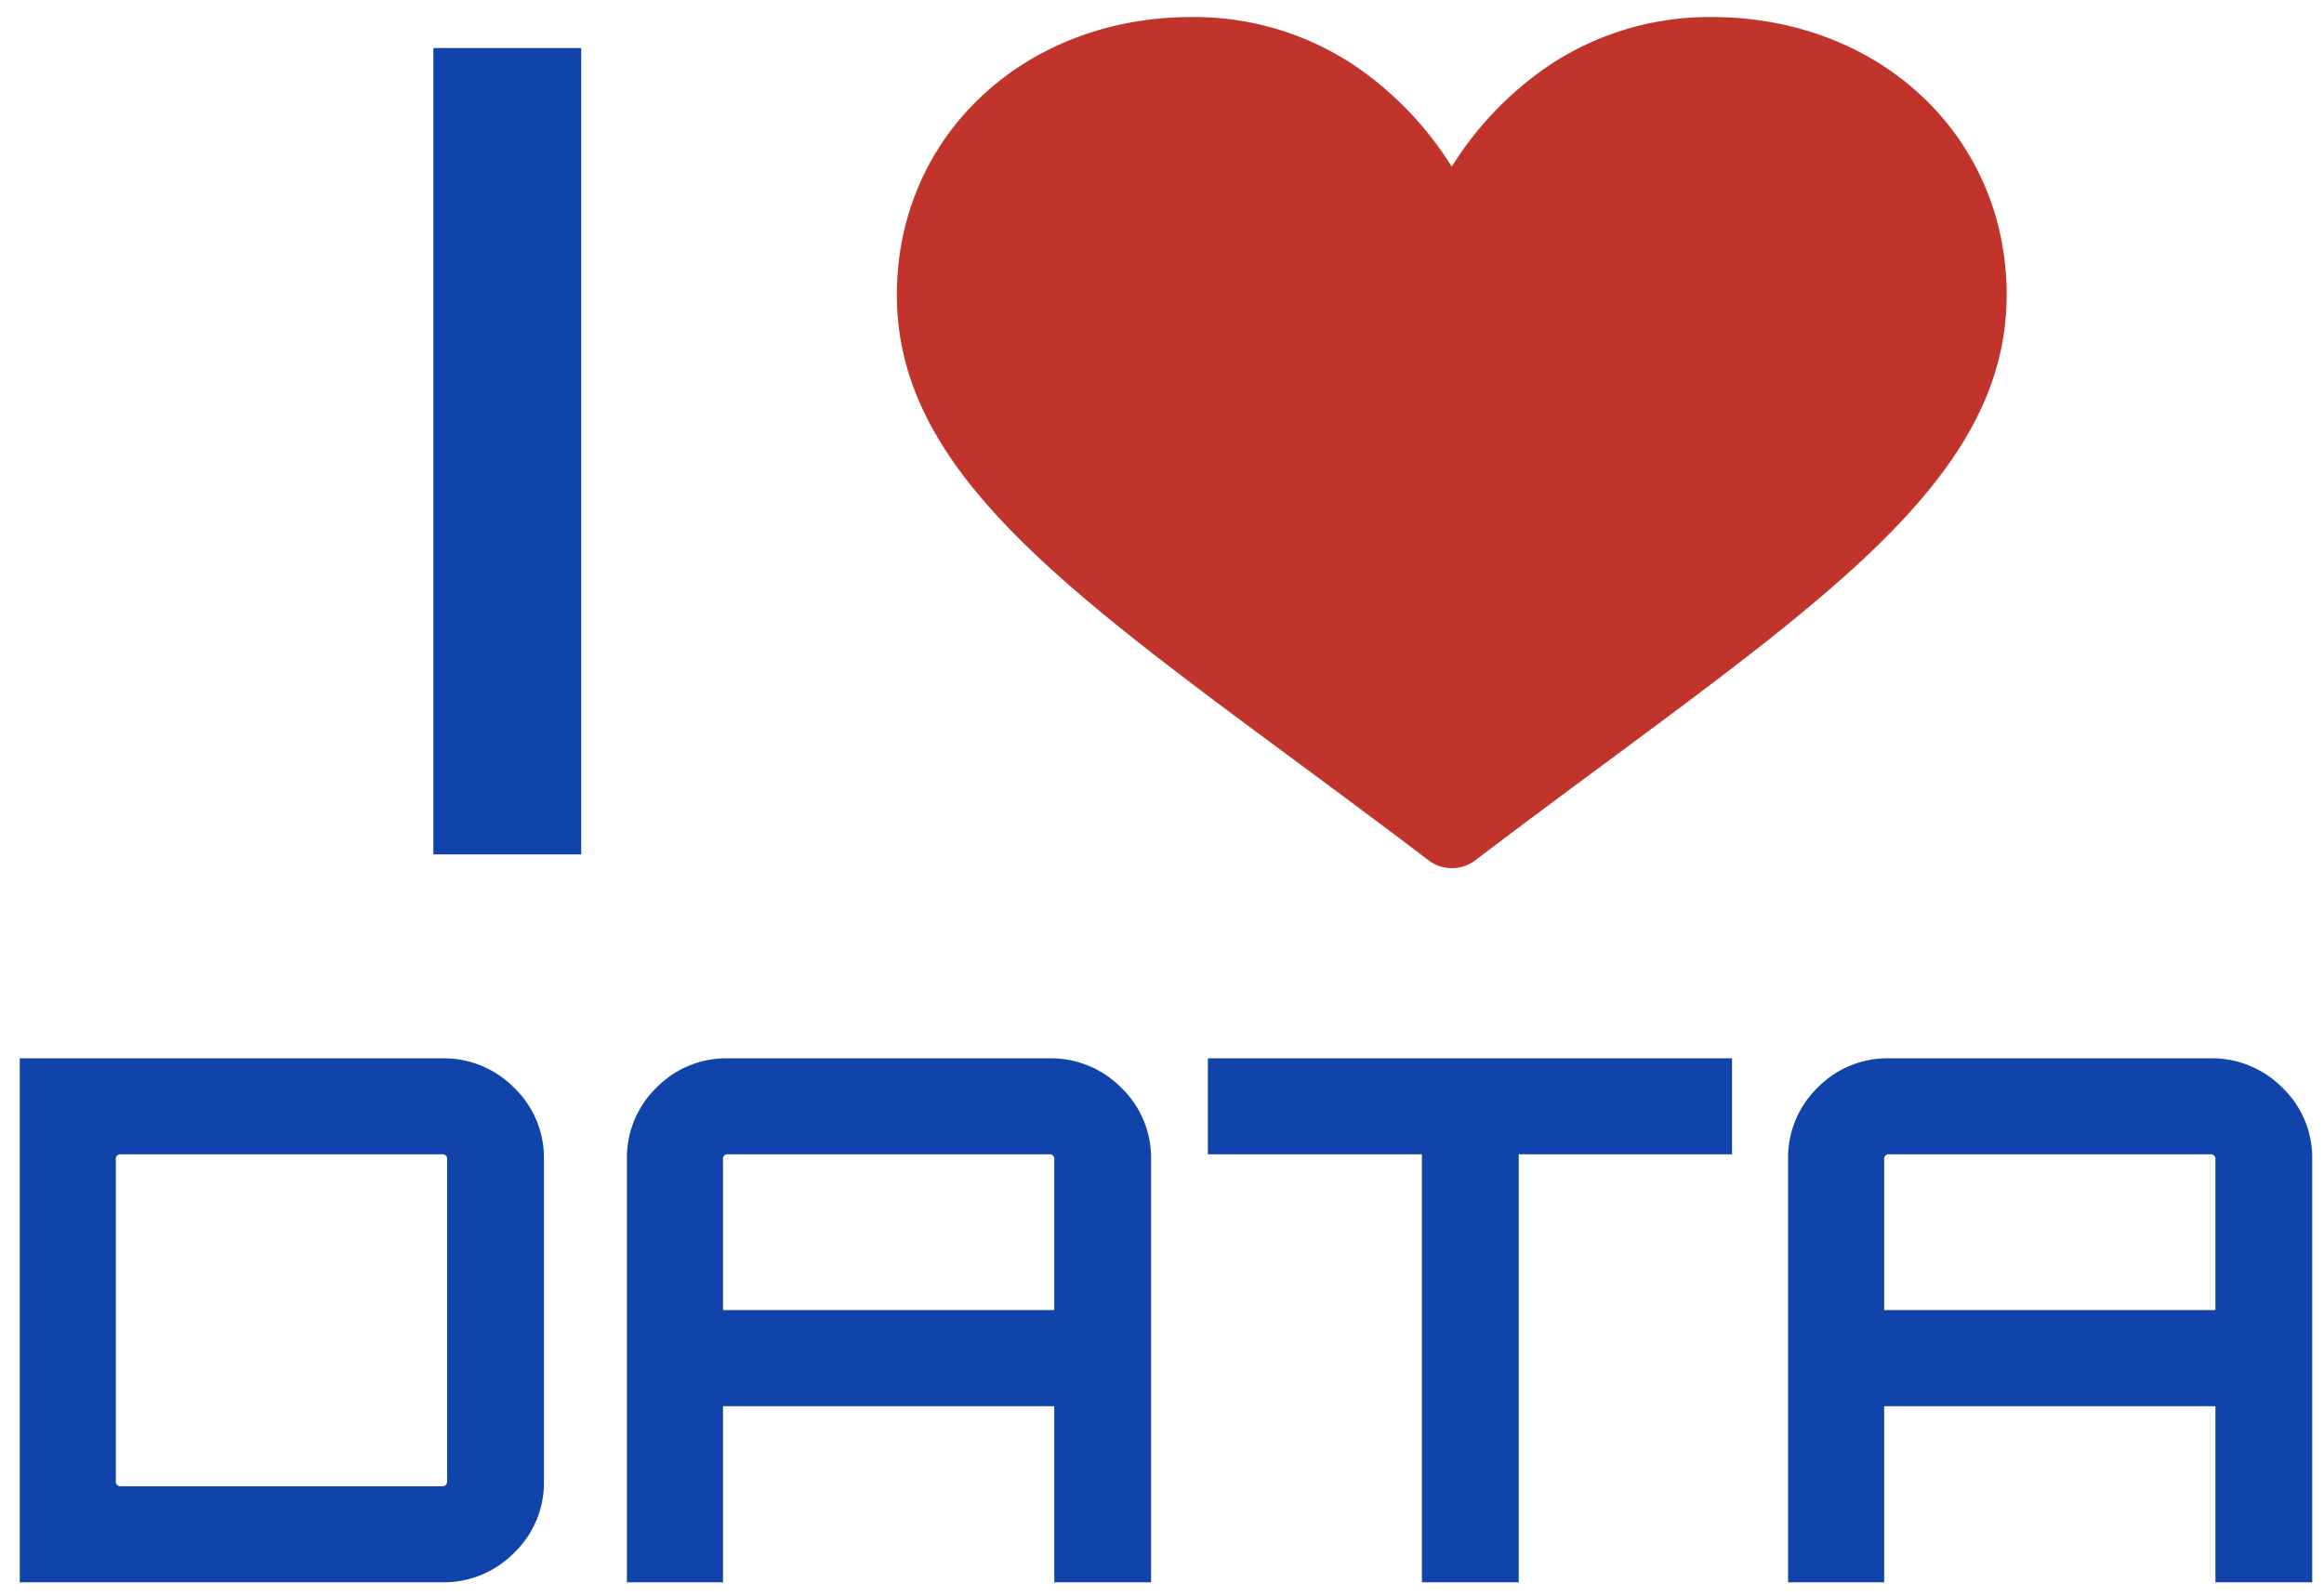
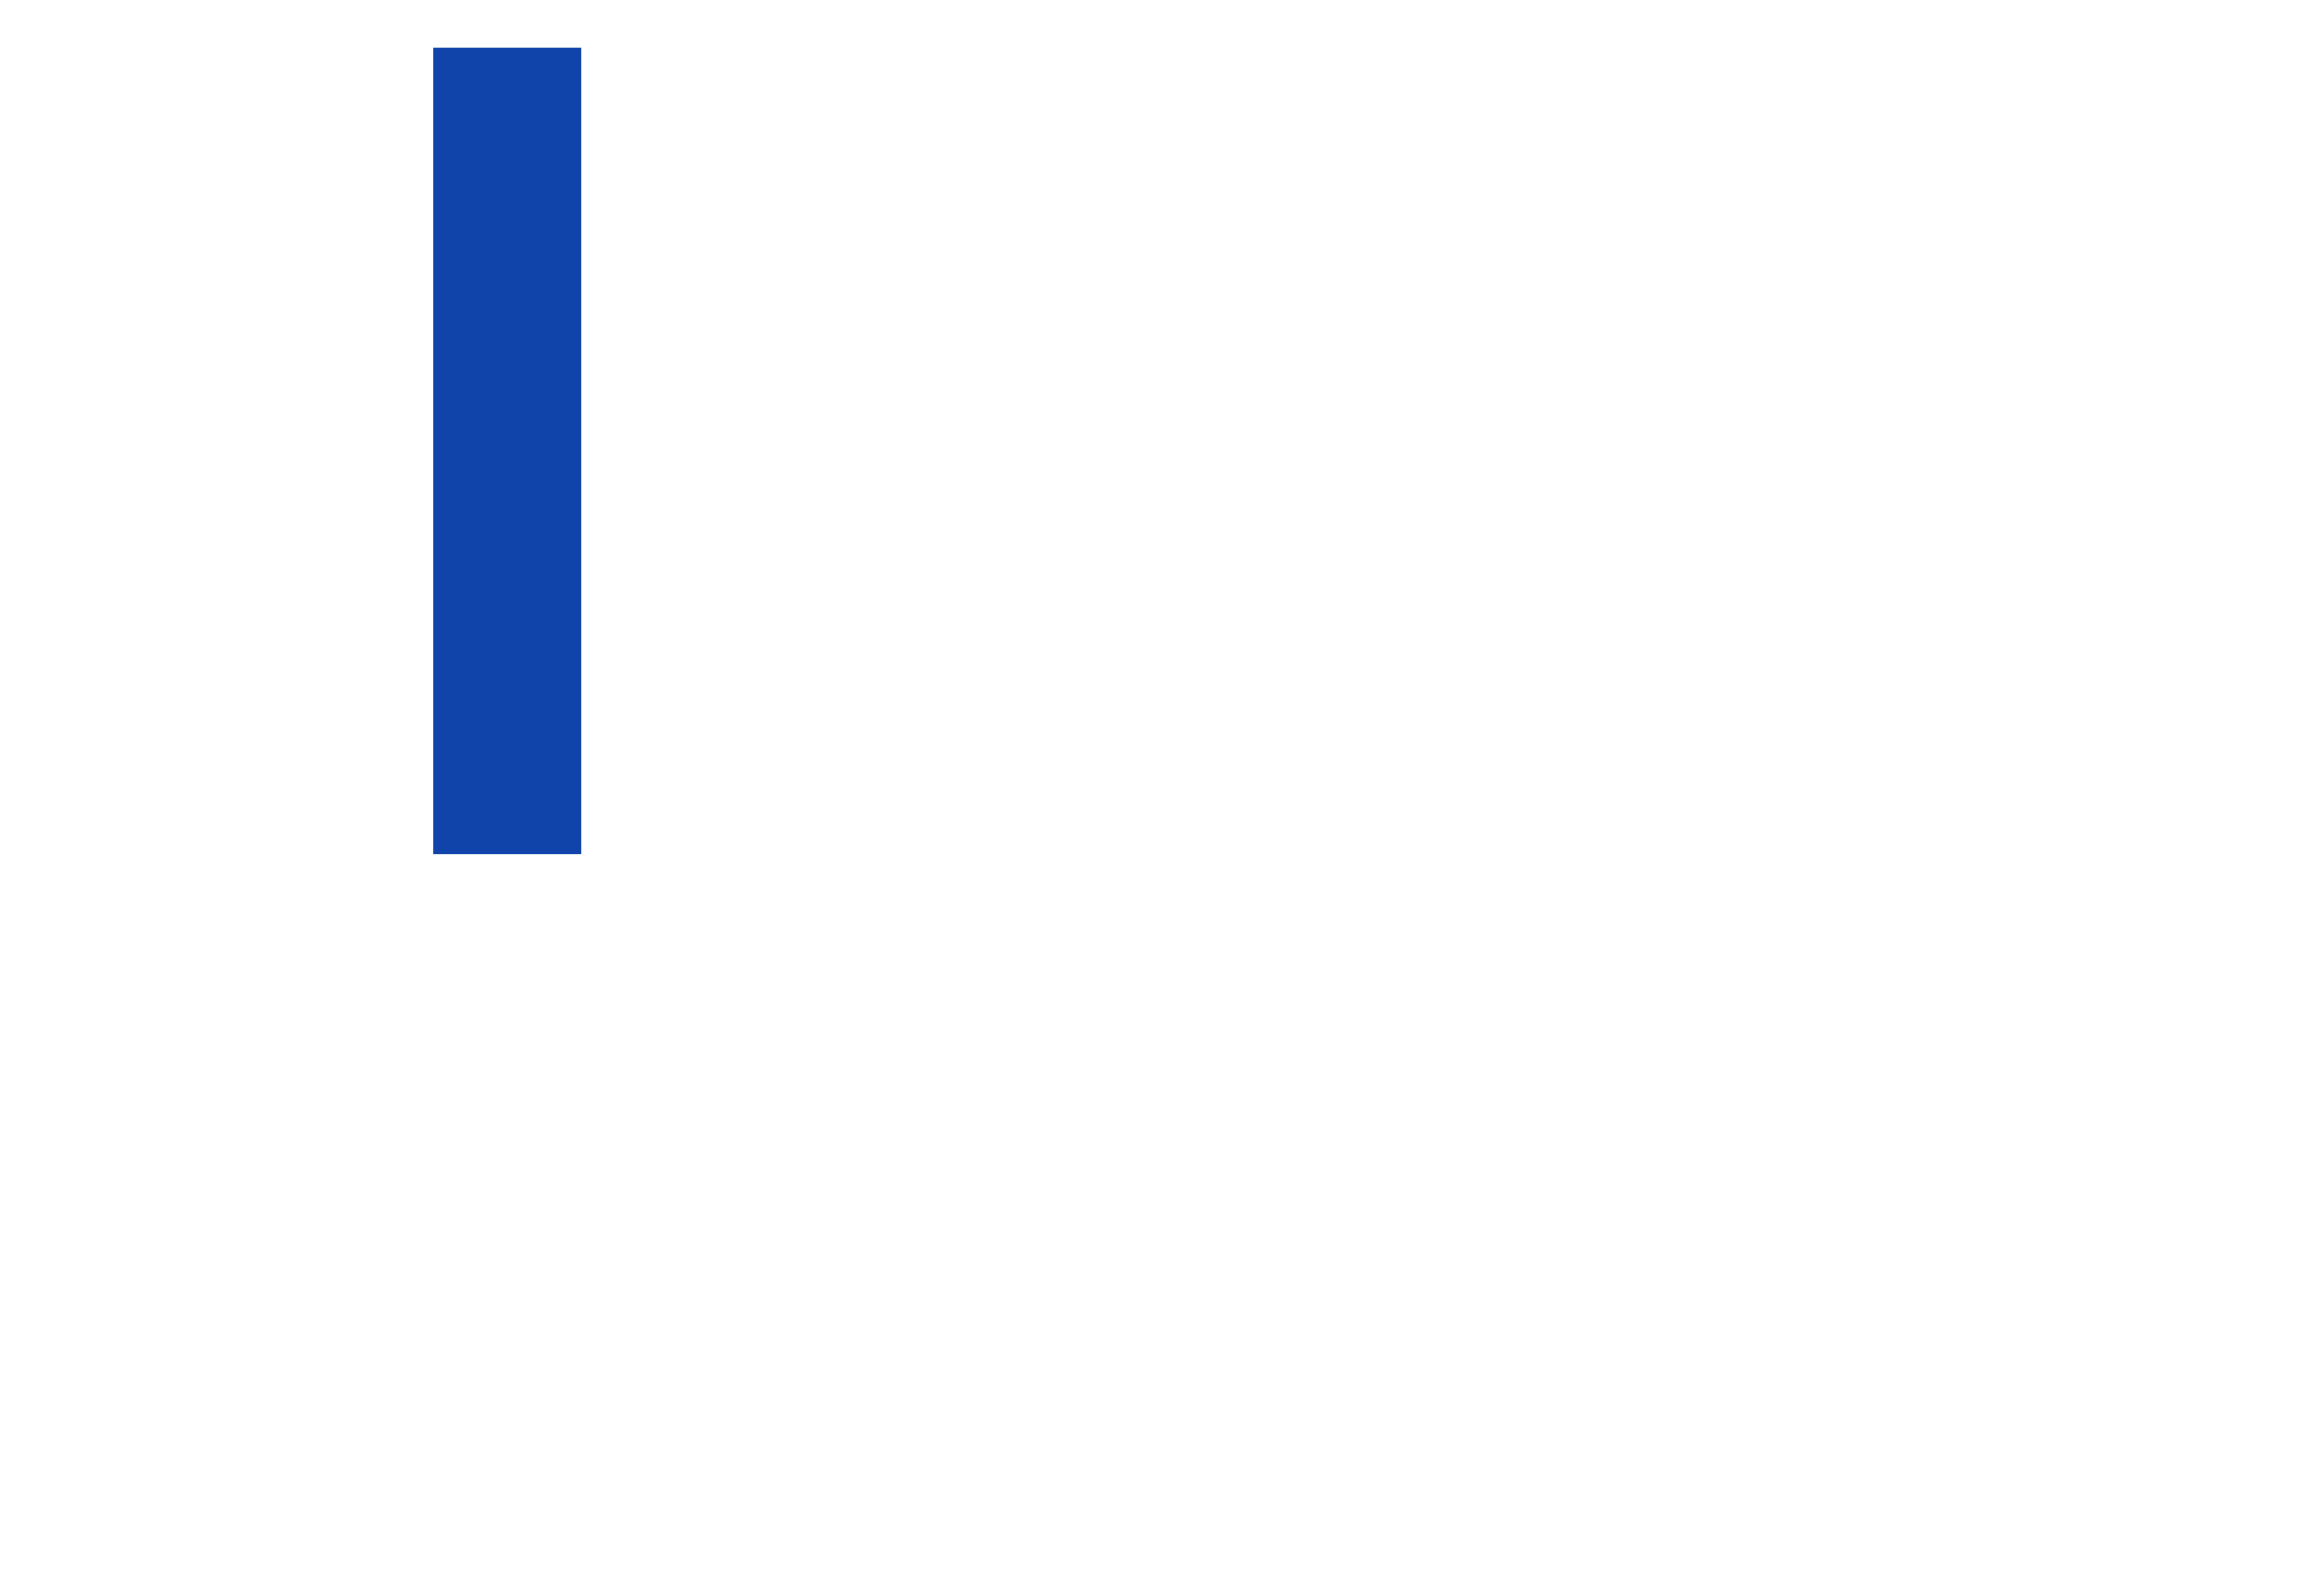
<svg xmlns="http://www.w3.org/2000/svg" width="83" height="57" viewBox="0 0 83 57">
  <defs>
    <style>
      .cls-1 {
        fill: #1144aa;
      }

      .cls-1, .cls-2 {
        fill-rule: evenodd;
      }

      .cls-2 {
        fill: #c0342c;
      }
    </style>
  </defs>
-   <path id="Data" class="cls-1" d="M0.706,56.516h15.08a3.53,3.53,0,0,0,2.574-1.053A3.465,3.465,0,0,0,19.426,52.9V41.41a3.465,3.465,0,0,0-1.066-2.561A3.53,3.53,0,0,0,15.786,37.8H0.706v18.72Zm15.08-3.432H4.32A0.161,0.161,0,0,1,4.138,52.9V41.41a0.161,0.161,0,0,1,.182-0.182H15.786a0.161,0.161,0,0,1,.182.182V52.9a0.161,0.161,0,0,1-.182.182h0Zm7.657-14.235A3.486,3.486,0,0,0,22.39,41.41V56.516h3.432V50.224h11.83v6.292H41.11V41.41a3.465,3.465,0,0,0-1.066-2.561A3.53,3.53,0,0,0,37.47,37.8H26A3.486,3.486,0,0,0,23.443,38.849Zm2.379,2.561A0.161,0.161,0,0,1,26,41.228H37.47a0.161,0.161,0,0,1,.182.182v5.382H25.822V41.41Zm17.316-.182h7.644V56.516H54.24V41.228h7.618V37.8H43.138v3.432Zm21.775-2.379A3.486,3.486,0,0,0,63.86,41.41V56.516h3.432V50.224h11.83v6.292H82.58V41.41a3.466,3.466,0,0,0-1.066-2.561A3.53,3.53,0,0,0,78.94,37.8H67.474A3.486,3.486,0,0,0,64.913,38.849Zm2.379,2.561a0.161,0.161,0,0,1,.182-0.182H78.94a0.161,0.161,0,0,1,.182.182v5.382H67.292V41.41Z" />
  <path id="I" class="cls-1" d="M20.758,30.516V1.716h-5.28v28.8h5.28Z" />
-   <path id="heart" class="cls-2" d="M61.138,0.609a10.32,10.32,0,0,0-5.861,1.76,12.114,12.114,0,0,0-3.429,3.583A12.118,12.118,0,0,0,48.42,2.369,10.321,10.321,0,0,0,42.559.609c-6,0-10.528,4.265-10.528,9.921,0,6.11,5.647,10.291,14.2,16.62,1.452,1.075,3.1,2.293,4.807,3.592a1.383,1.383,0,0,0,1.631,0c1.71-1.3,3.356-2.518,4.808-3.593C66.019,20.821,71.666,16.64,71.666,10.53,71.666,4.874,67.14.609,61.138,0.609Z" />
</svg>